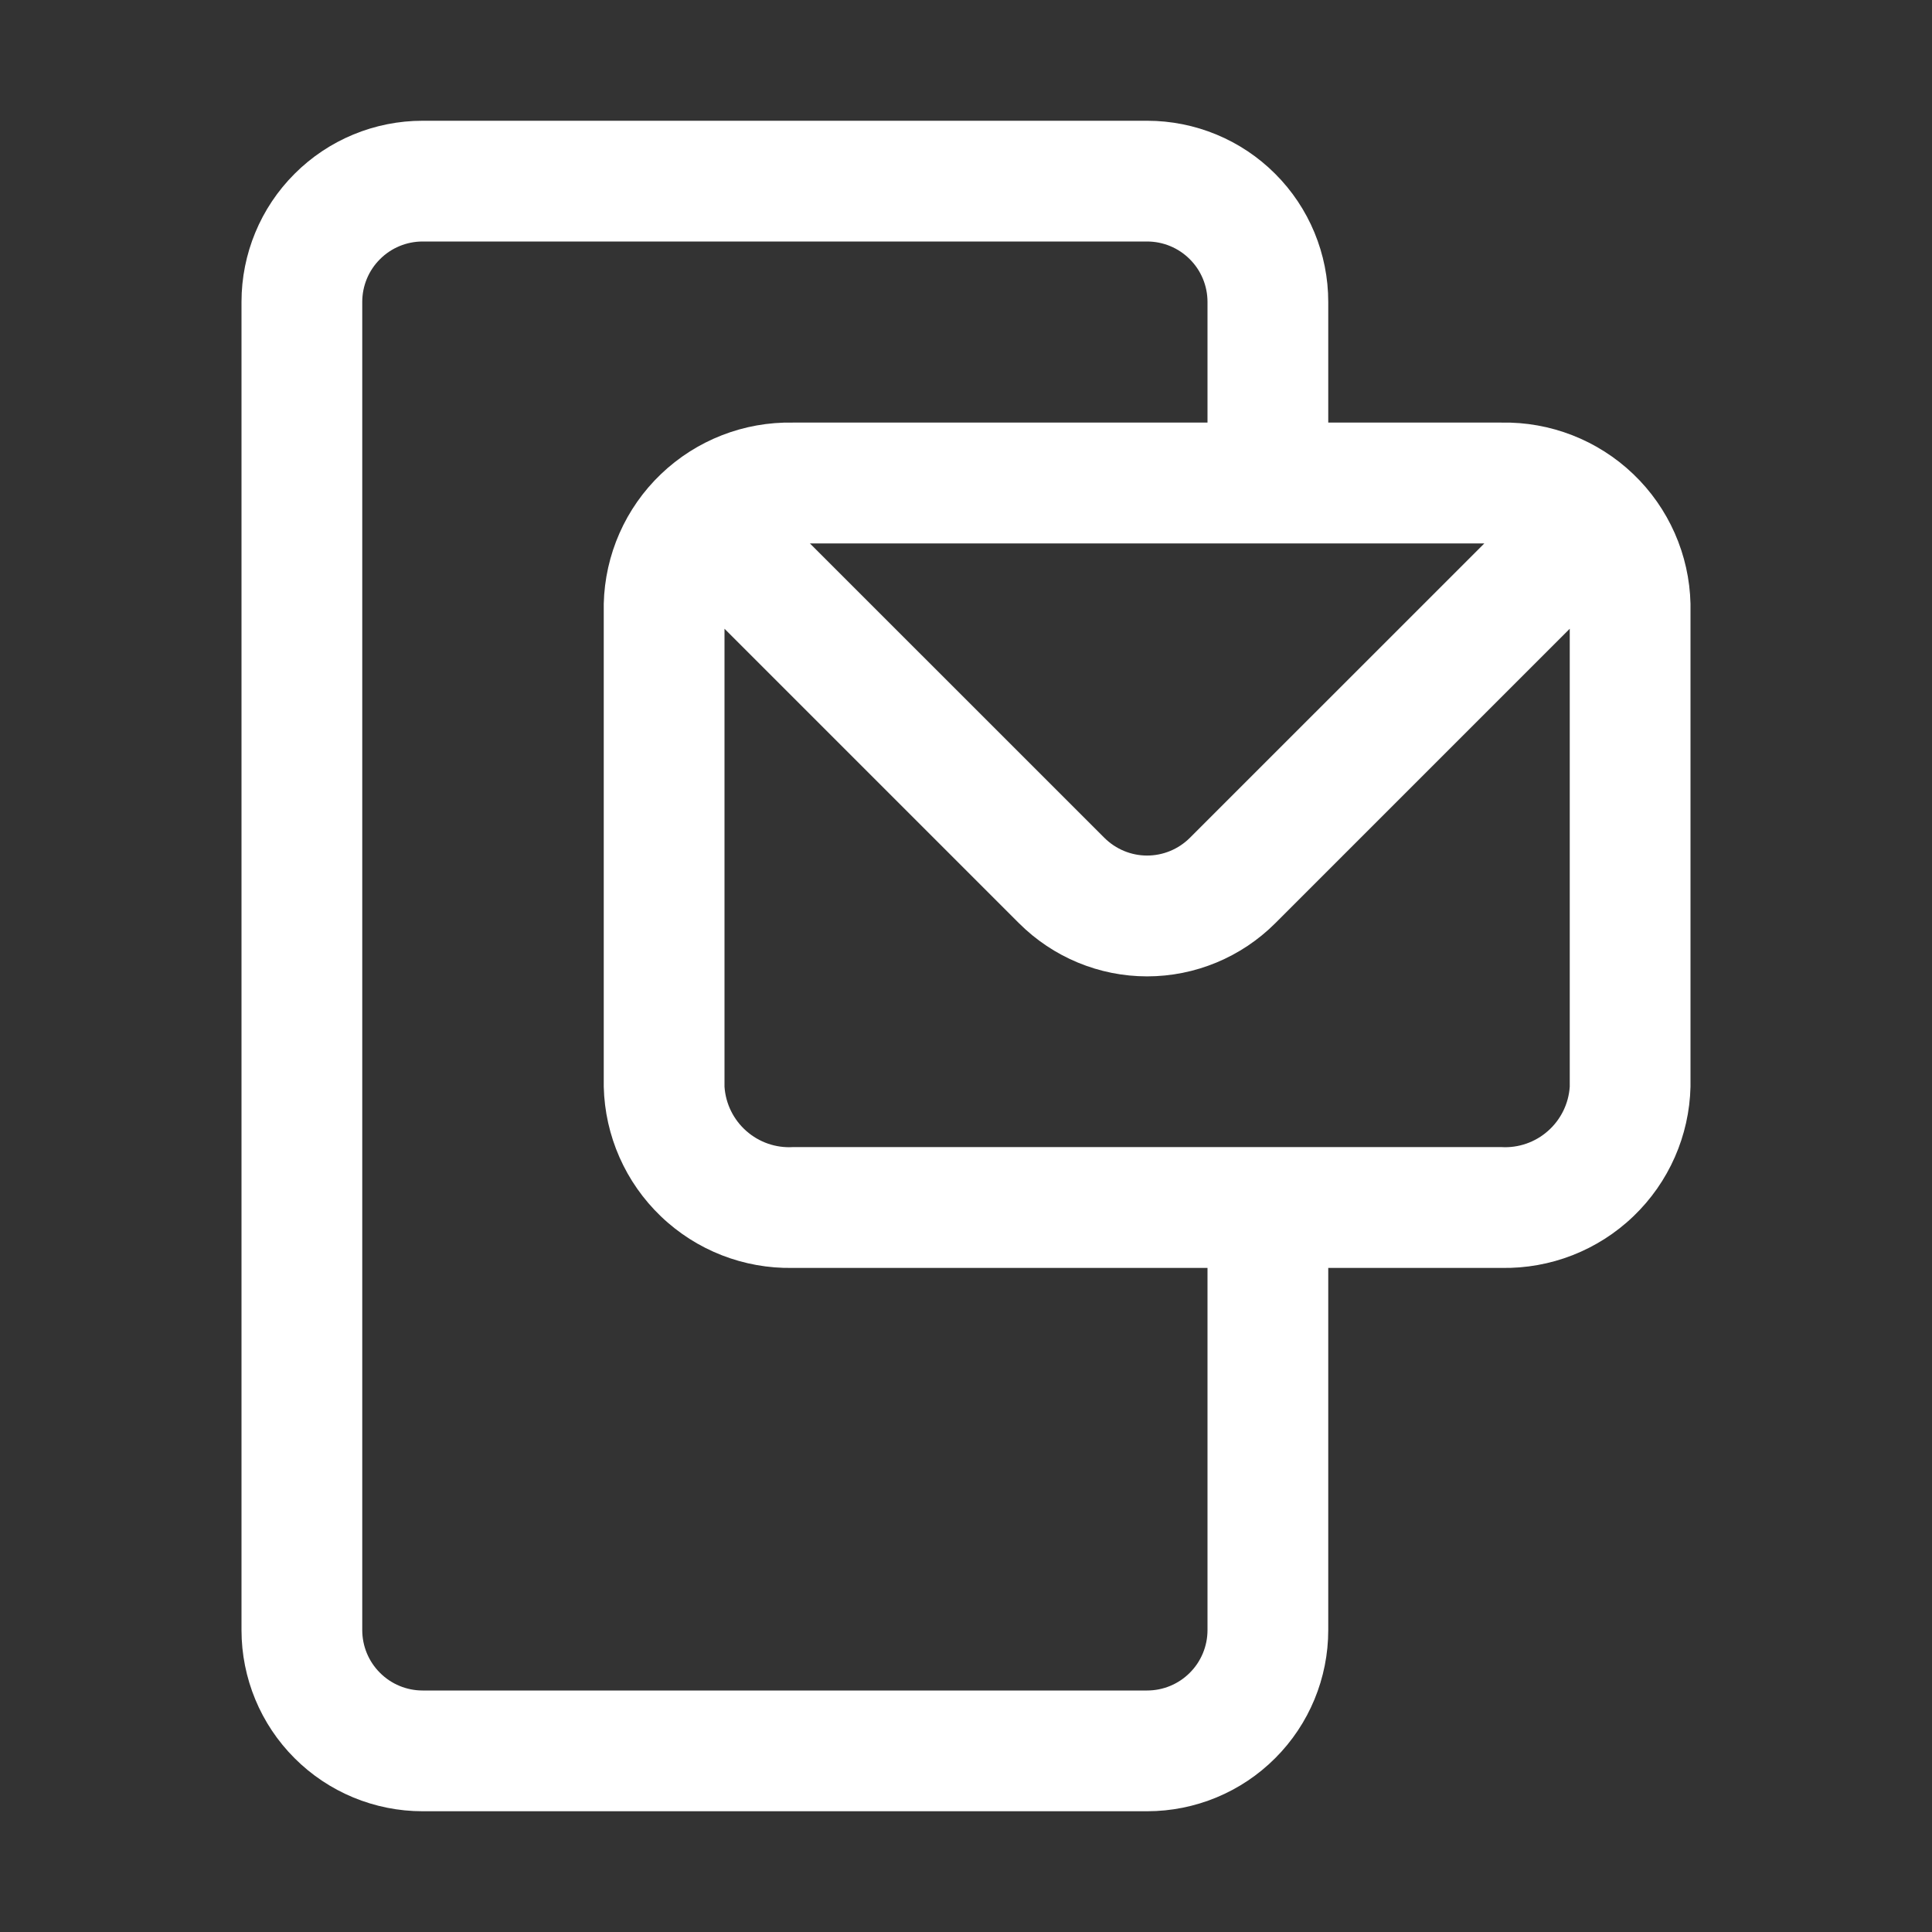
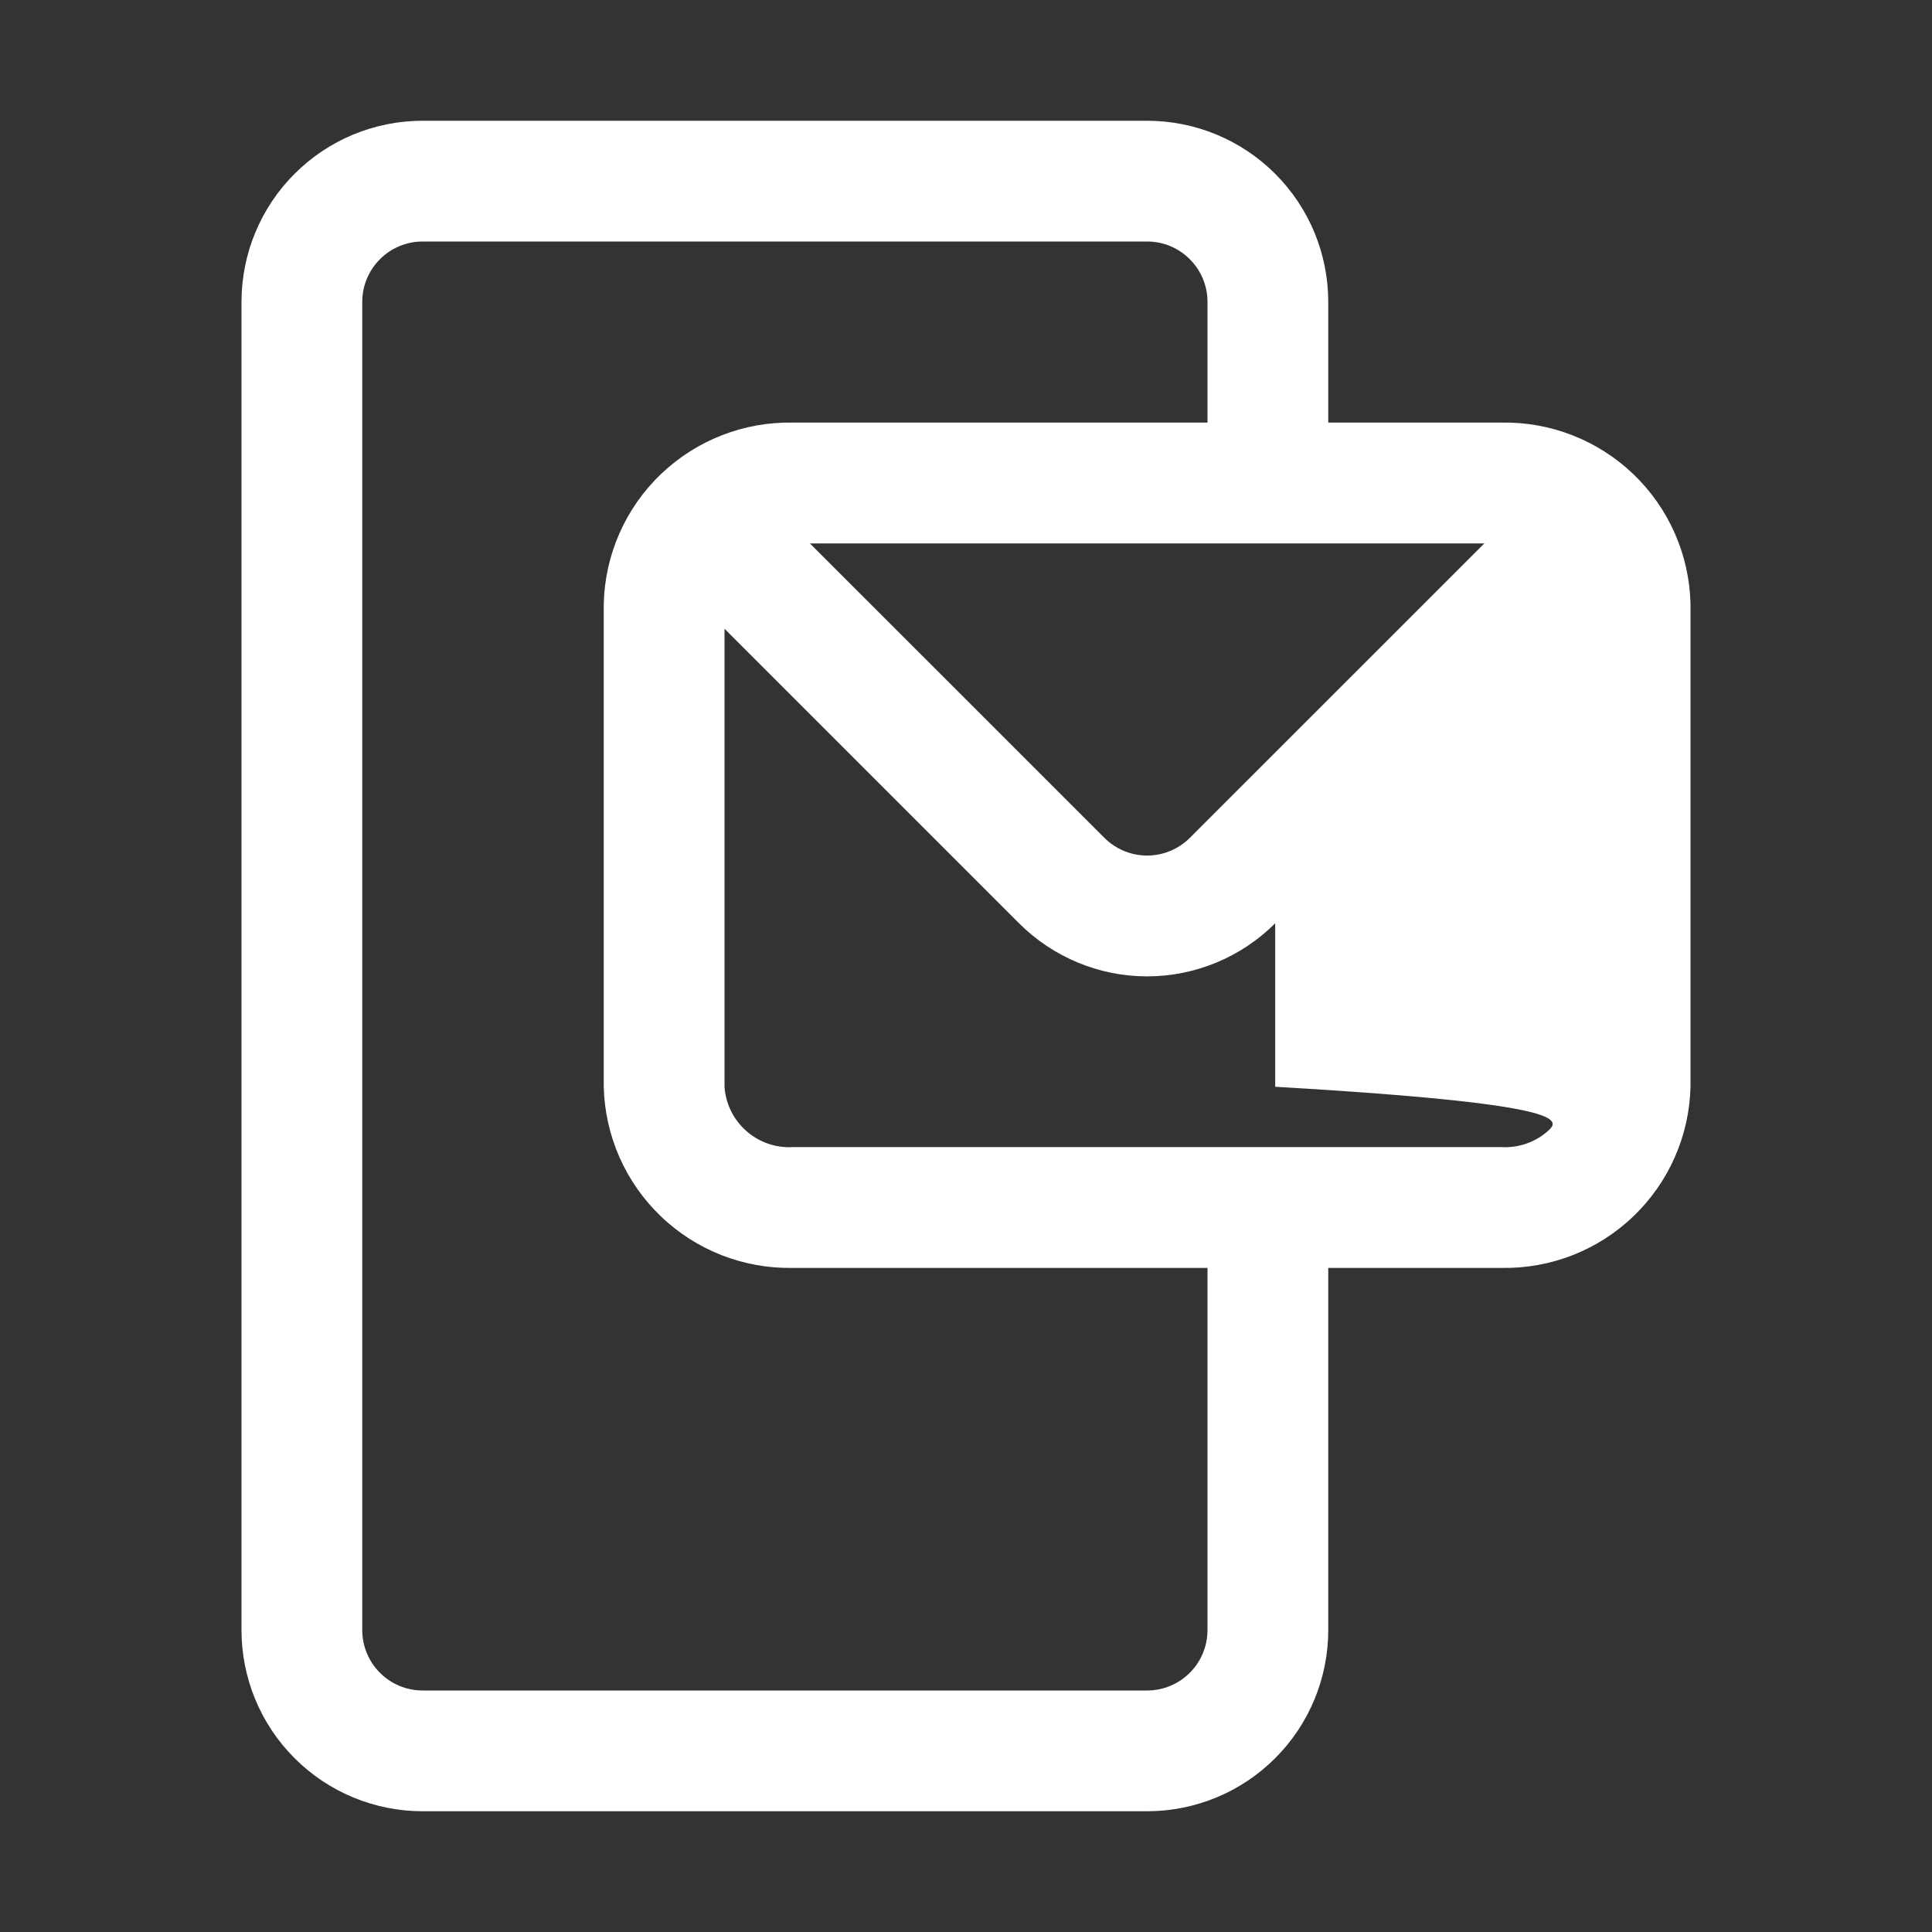
<svg xmlns="http://www.w3.org/2000/svg" width="30" height="30" viewBox="0 0 30 30" fill="none">
  <rect x="0" y="0" width="30" height="30" fill="#333333" stroke="none" />
-   <path d="M23.312 6.562H20.625V4.688C20.625 3.942 20.329 3.226 19.801 2.699C19.274 2.171 18.558 1.875 17.812 1.875H6.562C5.817 1.875 5.101 2.171 4.574 2.699C4.046 3.226 3.75 3.942 3.75 4.688V25.312C3.75 26.058 4.046 26.774 4.574 27.301C5.101 27.829 5.817 28.125 6.562 28.125H17.812C18.558 28.125 19.274 27.829 19.801 27.301C20.329 26.774 20.625 26.058 20.625 25.312V19.688H23.312C24.074 19.703 24.811 19.416 25.362 18.888C25.913 18.361 26.232 17.637 26.25 16.875V9.375C26.232 8.613 25.913 7.889 25.362 7.362C24.811 6.835 24.074 6.547 23.312 6.562ZM23.049 8.438L18.475 13.011C18.299 13.186 18.061 13.285 17.812 13.285C17.564 13.285 17.326 13.186 17.15 13.011L12.576 8.438H23.049ZM18.75 25.312C18.75 25.561 18.651 25.8 18.475 25.975C18.3 26.151 18.061 26.25 17.812 26.25H6.562C6.314 26.25 6.075 26.151 5.9 25.975C5.724 25.8 5.625 25.561 5.625 25.312V4.688C5.625 4.439 5.724 4.2 5.9 4.025C6.075 3.849 6.314 3.75 6.562 3.75H17.812C18.061 3.75 18.3 3.849 18.475 4.025C18.651 4.2 18.75 4.439 18.75 4.688V6.562H12.313C11.551 6.547 10.814 6.835 10.263 7.362C9.712 7.889 9.393 8.613 9.375 9.375V16.875C9.393 17.637 9.712 18.361 10.263 18.888C10.814 19.416 11.551 19.703 12.313 19.688H18.75V25.312ZM23.312 17.812H12.313C12.048 17.828 11.788 17.738 11.589 17.562C11.39 17.387 11.268 17.14 11.25 16.875V9.763L15.824 14.337C16.352 14.864 17.067 15.161 17.812 15.161C18.558 15.161 19.273 14.864 19.801 14.337L24.375 9.763V16.875C24.357 17.14 24.235 17.387 24.036 17.562C23.837 17.738 23.577 17.828 23.312 17.812Z" fill="white" />
+   <path d="M23.312 6.562H20.625V4.688C20.625 3.942 20.329 3.226 19.801 2.699C19.274 2.171 18.558 1.875 17.812 1.875H6.562C5.817 1.875 5.101 2.171 4.574 2.699C4.046 3.226 3.75 3.942 3.75 4.688V25.312C3.75 26.058 4.046 26.774 4.574 27.301C5.101 27.829 5.817 28.125 6.562 28.125H17.812C18.558 28.125 19.274 27.829 19.801 27.301C20.329 26.774 20.625 26.058 20.625 25.312V19.688H23.312C24.074 19.703 24.811 19.416 25.362 18.888C25.913 18.361 26.232 17.637 26.25 16.875V9.375C26.232 8.613 25.913 7.889 25.362 7.362C24.811 6.835 24.074 6.547 23.312 6.562ZM23.049 8.438L18.475 13.011C18.299 13.186 18.061 13.285 17.812 13.285C17.564 13.285 17.326 13.186 17.15 13.011L12.576 8.438H23.049ZM18.75 25.312C18.75 25.561 18.651 25.8 18.475 25.975C18.3 26.151 18.061 26.25 17.812 26.25H6.562C6.314 26.25 6.075 26.151 5.9 25.975C5.724 25.8 5.625 25.561 5.625 25.312V4.688C5.625 4.439 5.724 4.2 5.9 4.025C6.075 3.849 6.314 3.75 6.562 3.75H17.812C18.061 3.75 18.3 3.849 18.475 4.025C18.651 4.2 18.75 4.439 18.75 4.688V6.562H12.313C11.551 6.547 10.814 6.835 10.263 7.362C9.712 7.889 9.393 8.613 9.375 9.375V16.875C9.393 17.637 9.712 18.361 10.263 18.888C10.814 19.416 11.551 19.703 12.313 19.688H18.75V25.312ZM23.312 17.812H12.313C12.048 17.828 11.788 17.738 11.589 17.562C11.39 17.387 11.268 17.14 11.25 16.875V9.763L15.824 14.337C16.352 14.864 17.067 15.161 17.812 15.161C18.558 15.161 19.273 14.864 19.801 14.337V16.875C24.357 17.14 24.235 17.387 24.036 17.562C23.837 17.738 23.577 17.828 23.312 17.812Z" fill="white" />
</svg>